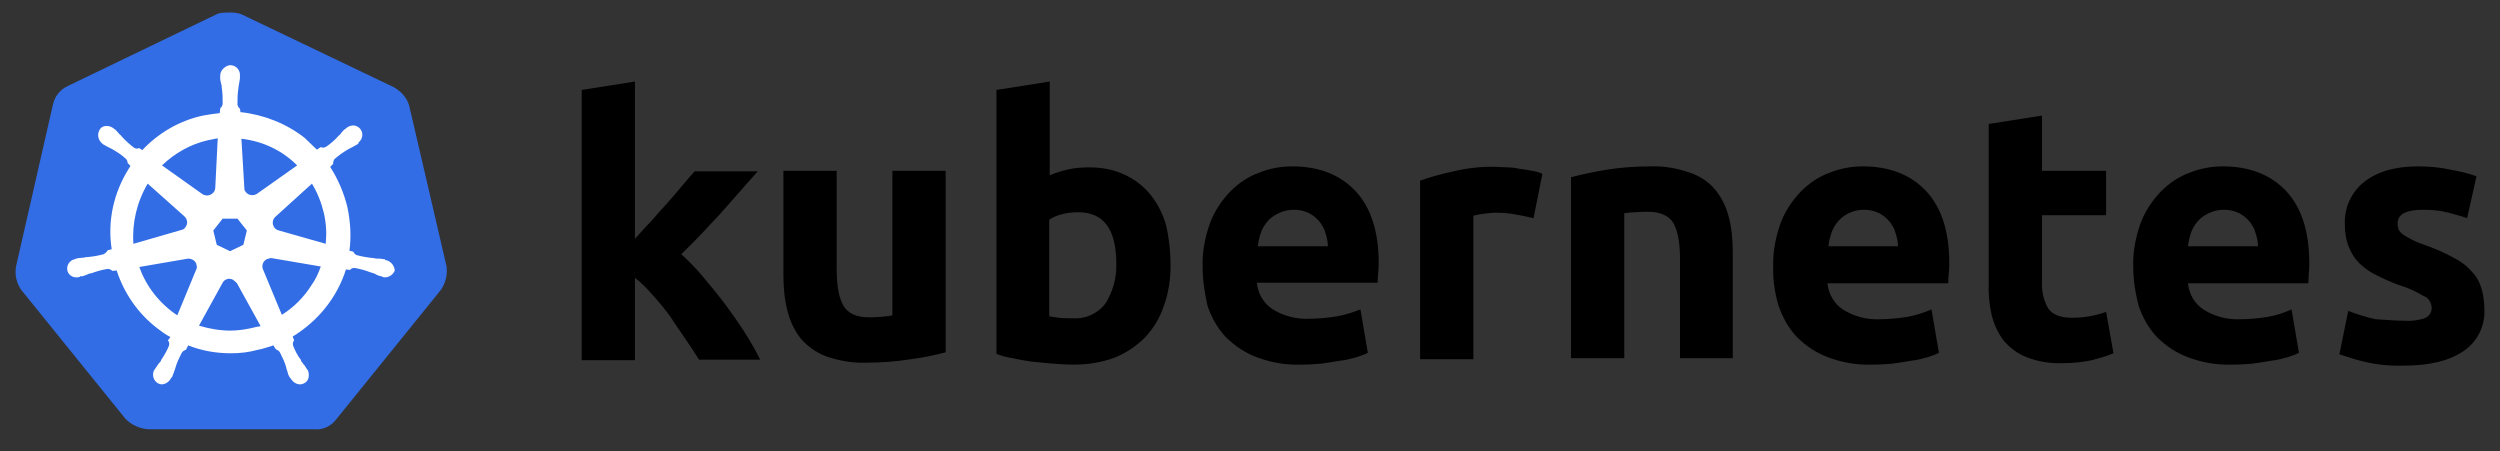
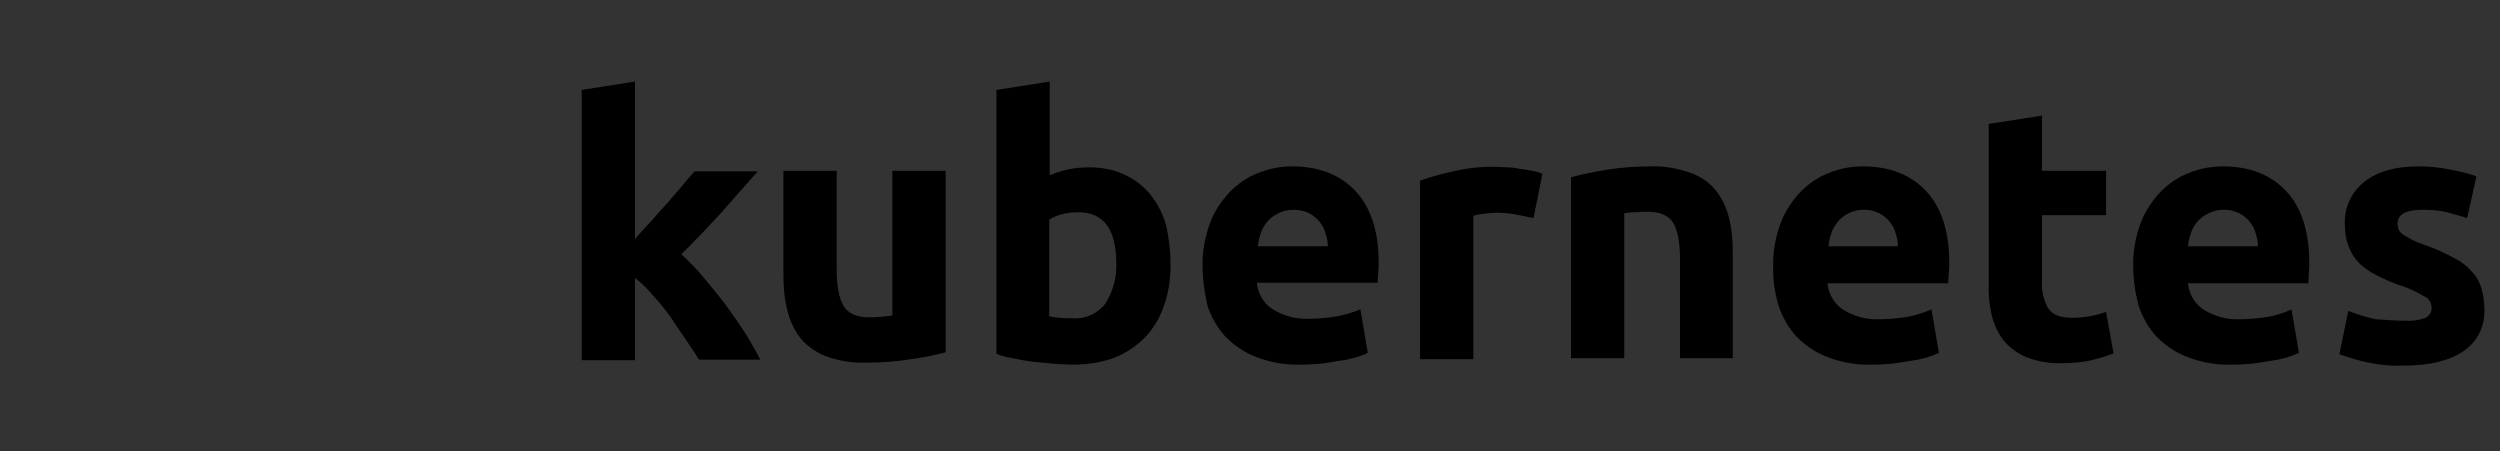
<svg xmlns="http://www.w3.org/2000/svg" width="216" height="39" viewBox="0 0 216 39" fill="none">
  <rect x="0" y="0" width="216" height="39" fill="#333333" stroke="none" />
-   <path d="M35.345 9.091C35.132 8.41 34.621 7.856 33.982 7.515L20.986 1.294C20.645 1.123 20.261 1.081 19.921 1.081C19.58 1.081 19.196 1.081 18.855 1.166L5.859 7.429C5.22 7.728 4.751 8.282 4.581 9.006L1.385 23.025C1.257 23.749 1.428 24.474 1.854 25.07L10.845 36.191C11.356 36.703 12.08 37.044 12.805 37.086H27.122C27.889 37.171 28.613 36.831 29.082 36.191L38.072 25.07C38.499 24.474 38.669 23.749 38.584 23.025L35.345 9.091Z" fill="#326DE6" />
-   <path d="M33.343 22.471C33.3 22.471 33.258 22.471 33.258 22.428C33.258 22.386 33.172 22.386 33.087 22.386C32.917 22.343 32.746 22.343 32.576 22.343C32.49 22.343 32.405 22.343 32.32 22.3H32.278C31.809 22.258 31.297 22.173 30.829 22.045C30.701 22.002 30.573 21.874 30.53 21.747L30.19 21.661C30.36 20.426 30.275 19.147 30.019 17.912C29.721 16.676 29.209 15.483 28.528 14.418L28.783 14.162V14.119C28.783 13.992 28.826 13.821 28.911 13.736C29.295 13.395 29.678 13.139 30.104 12.884C30.19 12.841 30.275 12.798 30.36 12.756C30.53 12.671 30.658 12.585 30.829 12.5C30.871 12.457 30.914 12.457 30.957 12.415C30.999 12.372 30.957 12.372 30.957 12.33C31.34 12.031 31.425 11.52 31.127 11.137C30.999 10.966 30.744 10.838 30.53 10.838C30.317 10.838 30.104 10.924 29.934 11.051L29.891 11.094C29.849 11.137 29.806 11.179 29.764 11.179C29.636 11.307 29.508 11.435 29.423 11.563C29.38 11.648 29.295 11.691 29.252 11.733C28.954 12.074 28.57 12.415 28.187 12.671C28.102 12.713 28.017 12.756 27.931 12.756C27.889 12.756 27.803 12.756 27.761 12.713H27.718L27.377 12.926C27.036 12.585 26.653 12.245 26.312 11.904C24.735 10.668 22.775 9.901 20.773 9.688L20.73 9.347V9.39C20.602 9.304 20.56 9.177 20.517 9.049C20.517 8.58 20.517 8.111 20.602 7.6V7.557C20.602 7.472 20.645 7.387 20.645 7.302C20.688 7.131 20.688 6.961 20.73 6.79V6.535C20.773 6.109 20.432 5.682 20.006 5.64C19.75 5.597 19.494 5.725 19.281 5.938C19.111 6.109 19.026 6.322 19.026 6.535V6.748C19.026 6.918 19.068 7.089 19.111 7.259C19.154 7.344 19.154 7.43 19.154 7.515V7.557C19.239 8.026 19.239 8.495 19.239 9.006C19.196 9.134 19.154 9.262 19.026 9.347V9.432L18.983 9.773C18.514 9.816 18.046 9.901 17.534 9.986C15.532 10.412 13.699 11.477 12.293 12.969L12.038 12.798H11.995C11.952 12.798 11.91 12.841 11.825 12.841C11.739 12.841 11.654 12.798 11.569 12.756C11.185 12.457 10.802 12.117 10.504 11.776C10.461 11.691 10.376 11.648 10.333 11.605C10.205 11.477 10.12 11.35 9.992 11.222C9.95 11.179 9.907 11.179 9.864 11.137C9.822 11.094 9.822 11.094 9.822 11.094C9.651 10.966 9.438 10.881 9.225 10.881C8.97 10.881 8.757 10.966 8.629 11.179C8.373 11.563 8.458 12.074 8.799 12.372C8.842 12.372 8.842 12.415 8.842 12.415C8.842 12.415 8.927 12.5 8.97 12.5C9.098 12.585 9.268 12.671 9.438 12.756C9.524 12.798 9.609 12.841 9.694 12.884C10.12 13.139 10.546 13.395 10.887 13.736C10.972 13.821 11.058 13.992 11.015 14.119V14.077L11.271 14.332C11.228 14.418 11.185 14.46 11.143 14.545C9.822 16.633 9.268 19.105 9.651 21.534L9.311 21.619C9.311 21.661 9.268 21.661 9.268 21.661C9.225 21.789 9.098 21.874 8.97 21.96C8.501 22.087 8.032 22.173 7.521 22.215C7.436 22.215 7.35 22.215 7.265 22.258C7.095 22.258 6.924 22.3 6.754 22.3C6.711 22.3 6.669 22.343 6.583 22.343C6.541 22.343 6.541 22.343 6.498 22.386C6.03 22.471 5.731 22.897 5.817 23.366C5.902 23.749 6.285 24.005 6.669 23.962C6.754 23.962 6.797 23.962 6.882 23.92C6.924 23.92 6.924 23.92 6.924 23.877C6.924 23.834 7.052 23.877 7.095 23.877C7.265 23.834 7.436 23.749 7.564 23.707C7.649 23.664 7.734 23.621 7.819 23.621H7.862C8.331 23.451 8.757 23.323 9.268 23.238H9.311C9.438 23.238 9.566 23.28 9.651 23.366C9.694 23.366 9.694 23.408 9.694 23.408L10.078 23.366C10.717 25.326 11.91 27.073 13.572 28.351C13.955 28.649 14.296 28.905 14.722 29.118L14.509 29.416C14.509 29.459 14.552 29.459 14.552 29.459C14.637 29.587 14.637 29.757 14.594 29.885C14.424 30.311 14.168 30.737 13.912 31.121V31.163C13.87 31.249 13.827 31.291 13.742 31.377C13.657 31.462 13.572 31.632 13.444 31.803C13.401 31.845 13.401 31.888 13.358 31.93C13.358 31.93 13.358 31.973 13.316 31.973C13.103 32.399 13.273 32.91 13.657 33.123C13.742 33.166 13.87 33.209 13.955 33.209C14.296 33.209 14.594 32.996 14.765 32.697C14.765 32.697 14.765 32.655 14.807 32.655C14.807 32.612 14.85 32.57 14.893 32.527C14.935 32.356 15.02 32.229 15.063 32.058L15.148 31.803C15.276 31.334 15.489 30.908 15.702 30.482C15.787 30.354 15.915 30.269 16.043 30.226C16.086 30.226 16.086 30.226 16.086 30.183L16.256 29.843C17.449 30.311 18.685 30.524 19.963 30.524C20.73 30.524 21.497 30.439 22.264 30.226C22.733 30.141 23.201 29.97 23.628 29.843L23.798 30.141C23.841 30.141 23.841 30.141 23.841 30.183C23.968 30.226 24.096 30.311 24.181 30.439C24.395 30.865 24.608 31.291 24.735 31.76V31.803L24.821 32.058C24.863 32.229 24.906 32.399 24.991 32.527C25.034 32.57 25.034 32.612 25.076 32.655C25.076 32.655 25.076 32.697 25.119 32.697C25.289 32.996 25.588 33.209 25.929 33.209C26.056 33.209 26.142 33.166 26.269 33.123C26.44 33.038 26.61 32.868 26.653 32.655C26.695 32.442 26.695 32.229 26.61 32.016C26.61 31.973 26.568 31.973 26.568 31.973C26.568 31.93 26.525 31.888 26.483 31.845C26.397 31.675 26.312 31.547 26.184 31.419C26.142 31.334 26.099 31.291 26.014 31.206V31.121C25.715 30.737 25.502 30.311 25.332 29.885C25.289 29.757 25.289 29.587 25.375 29.459C25.375 29.416 25.417 29.416 25.417 29.416L25.289 29.076C27.462 27.755 29.124 25.709 29.891 23.28L30.232 23.323C30.275 23.323 30.275 23.28 30.275 23.28C30.36 23.195 30.488 23.153 30.616 23.153H30.658C31.127 23.238 31.596 23.366 32.022 23.536H32.064C32.15 23.579 32.235 23.621 32.32 23.621C32.49 23.707 32.618 23.792 32.789 23.834C32.831 23.834 32.874 23.877 32.959 23.877C33.002 23.877 33.002 23.877 33.044 23.92C33.13 23.962 33.172 23.962 33.258 23.962C33.641 23.962 33.982 23.707 34.11 23.366C34.067 22.897 33.726 22.556 33.343 22.471ZM21.028 21.15L19.878 21.704L18.727 21.15L18.429 19.914L19.239 18.892H20.517L21.327 19.914L21.028 21.15ZM27.974 18.38C28.187 19.275 28.23 20.17 28.144 21.065L24.096 19.914C23.713 19.829 23.5 19.446 23.585 19.062C23.628 18.934 23.67 18.849 23.755 18.764L26.951 15.866C27.42 16.633 27.761 17.485 27.974 18.38ZM25.673 14.29L22.179 16.761C21.881 16.932 21.454 16.889 21.241 16.591C21.156 16.506 21.114 16.42 21.114 16.292L20.858 11.989C22.733 12.202 24.395 13.011 25.673 14.29ZM17.96 12.117L18.813 11.946L18.6 16.207C18.6 16.591 18.259 16.889 17.875 16.889C17.747 16.889 17.662 16.846 17.534 16.804L13.998 14.29C15.105 13.225 16.469 12.457 17.96 12.117ZM12.762 15.866L15.915 18.679C16.213 18.934 16.256 19.36 16 19.659C15.915 19.787 15.83 19.829 15.659 19.872L11.526 21.065C11.399 19.275 11.825 17.443 12.762 15.866ZM12.038 23.067L16.256 22.343C16.597 22.343 16.938 22.556 16.98 22.897C17.023 23.025 17.023 23.195 16.938 23.323L15.319 27.243C13.827 26.263 12.634 24.772 12.038 23.067ZM21.71 28.351C21.114 28.479 20.517 28.564 19.878 28.564C18.983 28.564 18.046 28.394 17.193 28.138L19.281 24.346C19.494 24.09 19.835 24.005 20.134 24.175C20.261 24.261 20.347 24.346 20.474 24.474L22.52 28.181C22.264 28.223 22.008 28.266 21.71 28.351ZM26.909 24.644C26.269 25.667 25.375 26.561 24.352 27.201L22.69 23.195C22.605 22.854 22.775 22.514 23.074 22.386C23.201 22.343 23.329 22.3 23.457 22.3L27.718 23.025C27.505 23.621 27.25 24.175 26.909 24.644Z" fill="white" />
  <path d="M207.789 27.712C208.386 27.755 209.025 27.669 209.579 27.456C209.92 27.286 210.133 26.902 210.09 26.519C210.047 26.093 209.792 25.709 209.408 25.581C208.769 25.198 208.045 24.857 207.32 24.644C206.596 24.388 205.957 24.09 205.36 23.792C204.806 23.536 204.338 23.195 203.869 22.769C203.443 22.343 203.145 21.874 202.931 21.32C202.676 20.681 202.591 20 202.591 19.318C202.548 17.912 203.187 16.548 204.295 15.696C205.445 14.801 206.979 14.375 208.94 14.375C209.877 14.375 210.857 14.46 211.794 14.673C212.519 14.801 213.243 14.972 213.968 15.227L213.158 18.849C212.561 18.636 212.007 18.508 211.411 18.338C210.729 18.167 210.005 18.125 209.323 18.125C207.874 18.125 207.15 18.508 207.15 19.318C207.15 19.488 207.193 19.659 207.235 19.829C207.32 20 207.448 20.127 207.619 20.255C207.789 20.383 208.045 20.511 208.343 20.681C208.641 20.852 209.067 21.022 209.579 21.193C210.431 21.491 211.283 21.874 212.05 22.3C212.647 22.599 213.158 22.982 213.584 23.494C213.968 23.877 214.223 24.346 214.394 24.9C214.564 25.496 214.649 26.093 214.649 26.689C214.735 28.138 214.053 29.544 212.817 30.354C211.624 31.163 209.92 31.59 207.704 31.59C206.468 31.632 205.275 31.504 204.082 31.206C203.4 31.036 202.761 30.823 202.122 30.61L202.889 26.86C203.656 27.158 204.465 27.414 205.275 27.584C206.127 27.627 206.937 27.712 207.789 27.712ZM184.311 23.025C184.268 21.747 184.524 20.468 184.95 19.275C185.333 18.253 185.93 17.358 186.697 16.548C187.421 15.824 188.231 15.27 189.168 14.929C190.106 14.545 191.086 14.375 192.066 14.375C194.367 14.375 196.199 15.099 197.52 16.506C198.841 17.912 199.523 20 199.523 22.727C199.523 22.982 199.523 23.28 199.48 23.621C199.48 23.962 199.437 24.218 199.437 24.474H189.041C189.126 25.368 189.594 26.221 190.361 26.732C191.299 27.328 192.407 27.627 193.515 27.584C194.324 27.584 195.176 27.499 195.986 27.371C196.668 27.243 197.35 27.03 197.989 26.732L198.628 30.482C198.33 30.652 197.989 30.737 197.648 30.865C197.179 30.993 196.71 31.121 196.242 31.163C195.73 31.249 195.219 31.334 194.622 31.419C194.069 31.462 193.472 31.504 192.875 31.504C191.555 31.547 190.276 31.334 189.041 30.865C188.018 30.482 187.123 29.885 186.356 29.118C185.632 28.351 185.12 27.414 184.78 26.434C184.481 25.283 184.311 24.133 184.311 23.025ZM195.091 21.278C195.091 20.894 195.006 20.511 194.878 20.127C194.793 19.744 194.58 19.446 194.367 19.147C194.111 18.849 193.813 18.593 193.472 18.423C193.046 18.21 192.62 18.125 192.151 18.125C191.682 18.125 191.256 18.21 190.83 18.423C190.489 18.593 190.148 18.806 189.893 19.105C189.637 19.403 189.424 19.744 189.296 20.127C189.168 20.511 189.083 20.894 189.041 21.278H195.091ZM171.826 10.71L176.428 9.986V14.758H181.967V18.593H176.428V24.303C176.385 25.113 176.556 25.922 176.939 26.604C177.28 27.158 177.962 27.456 179.027 27.456C179.538 27.456 180.05 27.414 180.519 27.328C181.03 27.243 181.499 27.115 181.967 26.945L182.606 30.524C182.01 30.78 181.371 30.95 180.732 31.121C179.922 31.291 179.07 31.377 178.218 31.377C177.152 31.419 176.087 31.249 175.107 30.865C174.34 30.567 173.658 30.056 173.147 29.459C172.636 28.82 172.295 28.053 172.082 27.243C171.869 26.306 171.783 25.326 171.826 24.388V10.71ZM153.205 23.025C153.163 21.747 153.418 20.468 153.844 19.275C154.228 18.253 154.825 17.358 155.592 16.548C156.316 15.824 157.125 15.27 158.063 14.929C159 14.545 159.98 14.375 160.96 14.375C163.261 14.375 165.094 15.099 166.414 16.506C167.735 17.912 168.417 20 168.417 22.727C168.417 22.982 168.417 23.28 168.375 23.621C168.332 23.962 168.332 24.218 168.332 24.474H157.892C157.978 25.368 158.446 26.221 159.213 26.732C160.151 27.328 161.259 27.627 162.367 27.584C163.176 27.584 164.028 27.499 164.838 27.371C165.52 27.243 166.201 27.03 166.883 26.732L167.522 30.482C167.224 30.652 166.883 30.737 166.542 30.865C166.074 30.993 165.605 31.121 165.136 31.163C164.625 31.249 164.114 31.334 163.517 31.419C162.963 31.462 162.367 31.504 161.77 31.504C160.449 31.547 159.171 31.334 157.935 30.865C156.912 30.482 156.018 29.885 155.251 29.118C154.526 28.351 154.015 27.414 153.674 26.434C153.333 25.283 153.163 24.133 153.205 23.025ZM163.986 21.278C163.986 20.894 163.901 20.511 163.773 20.127C163.687 19.744 163.474 19.446 163.261 19.147C163.006 18.849 162.707 18.593 162.367 18.423C161.94 18.21 161.514 18.125 161.046 18.125C160.577 18.125 160.151 18.21 159.725 18.423C159.384 18.593 159.086 18.806 158.83 19.105C158.574 19.403 158.361 19.744 158.233 20.127C158.106 20.511 158.02 20.894 157.978 21.278H163.986ZM135.735 15.312C136.715 15.057 137.738 14.844 138.76 14.673C140.039 14.46 141.36 14.375 142.638 14.375C143.788 14.332 144.939 14.545 146.047 14.929C146.899 15.227 147.666 15.739 148.22 16.42C148.774 17.102 149.157 17.912 149.37 18.764C149.626 19.744 149.711 20.767 149.711 21.789V30.95H145.152V22.386C145.152 20.894 144.939 19.872 144.555 19.233C144.172 18.636 143.448 18.295 142.382 18.295C142.041 18.295 141.701 18.295 141.317 18.338C140.934 18.338 140.635 18.38 140.337 18.423V30.95H135.735V15.312ZM132.497 18.849C132.071 18.764 131.602 18.636 131.048 18.551C130.451 18.423 129.855 18.38 129.258 18.38C128.917 18.38 128.577 18.423 128.193 18.466C127.895 18.508 127.597 18.551 127.298 18.636V31.036H122.696V15.611C123.634 15.27 124.614 15.014 125.594 14.801C126.83 14.503 128.108 14.375 129.344 14.418C129.642 14.418 129.94 14.46 130.238 14.46C130.579 14.46 130.92 14.503 131.304 14.588C131.645 14.631 131.985 14.673 132.369 14.758C132.667 14.801 132.965 14.886 133.264 15.014L132.497 18.849ZM103.905 23.025C103.863 21.747 104.118 20.468 104.544 19.275C104.928 18.253 105.524 17.358 106.291 16.548C107.016 15.824 107.825 15.27 108.763 14.929C109.7 14.545 110.68 14.375 111.66 14.375C113.961 14.375 115.794 15.099 117.114 16.506C118.435 17.912 119.117 20 119.117 22.684C119.117 22.94 119.117 23.238 119.075 23.579C119.032 23.92 119.032 24.175 119.032 24.431H108.592C108.678 25.326 109.146 26.178 109.913 26.689C110.851 27.286 111.959 27.584 113.066 27.542C113.876 27.542 114.728 27.456 115.538 27.328C116.22 27.201 116.901 26.988 117.541 26.732L118.18 30.482C117.881 30.652 117.541 30.737 117.2 30.865C116.731 30.993 116.262 31.121 115.794 31.163C115.282 31.249 114.771 31.334 114.174 31.419C113.62 31.462 113.024 31.504 112.427 31.504C111.106 31.547 109.828 31.334 108.592 30.865C107.57 30.482 106.675 29.885 105.908 29.118C105.184 28.351 104.672 27.414 104.331 26.434C104.076 25.283 103.905 24.175 103.905 23.025ZM114.728 21.278C114.728 20.894 114.643 20.511 114.515 20.127C114.43 19.744 114.217 19.446 114.004 19.147C113.748 18.849 113.45 18.593 113.109 18.423C112.683 18.21 112.257 18.125 111.788 18.125C111.319 18.125 110.893 18.21 110.467 18.423C110.126 18.593 109.785 18.806 109.53 19.105C109.274 19.403 109.061 19.744 108.933 20.127C108.805 20.511 108.72 20.894 108.678 21.278H114.728ZM96.448 22.769C96.448 19.787 95.341 18.338 93.168 18.338C92.699 18.338 92.23 18.38 91.761 18.508C91.378 18.593 90.994 18.764 90.653 18.977V27.328C90.867 27.371 91.165 27.414 91.506 27.456C91.847 27.499 92.23 27.499 92.656 27.499C93.764 27.584 94.829 27.115 95.511 26.221C96.15 25.198 96.491 24.005 96.448 22.769ZM101.136 22.94C101.136 24.133 100.965 25.326 100.539 26.476C100.198 27.499 99.644 28.394 98.92 29.161C98.153 29.928 97.258 30.524 96.278 30.908C95.128 31.334 93.934 31.504 92.699 31.504C92.145 31.504 91.548 31.462 90.952 31.419C90.355 31.377 89.759 31.291 89.162 31.249C88.608 31.163 88.054 31.078 87.5 30.95C86.946 30.865 86.478 30.737 86.094 30.567V7.77L90.696 7.046V15.142C91.207 14.929 91.761 14.758 92.315 14.631C92.912 14.503 93.508 14.46 94.105 14.46C95.17 14.46 96.193 14.631 97.173 15.099C98.025 15.483 98.792 16.079 99.389 16.804C100.028 17.613 100.496 18.508 100.752 19.488C101.008 20.553 101.136 21.747 101.136 22.94ZM81.705 30.439C80.725 30.695 79.703 30.908 78.68 31.036C77.402 31.249 76.081 31.334 74.802 31.334C73.609 31.377 72.459 31.163 71.351 30.78C70.499 30.439 69.775 29.928 69.178 29.246C68.624 28.522 68.24 27.712 68.027 26.817C67.772 25.837 67.687 24.772 67.687 23.749V14.758H72.288V23.238C72.288 24.729 72.501 25.794 72.885 26.434C73.269 27.073 73.993 27.414 75.058 27.414C75.399 27.414 75.74 27.414 76.123 27.371C76.507 27.328 76.805 27.328 77.103 27.243V14.758H81.705V30.439ZM54.861 20.639C55.33 20.127 55.756 19.616 56.267 19.105C56.736 18.551 57.204 18.04 57.673 17.528C58.142 16.974 58.568 16.506 58.952 16.037C59.335 15.568 59.718 15.142 60.017 14.801H65.471C64.363 16.037 63.298 17.273 62.275 18.423C61.21 19.573 60.102 20.767 58.866 21.96C59.548 22.599 60.187 23.238 60.784 23.962C61.423 24.729 62.062 25.496 62.701 26.349C63.298 27.158 63.894 28.01 64.406 28.82C64.917 29.63 65.343 30.396 65.684 31.078H60.4C60.059 30.524 59.676 29.97 59.25 29.331C58.824 28.692 58.355 28.053 57.929 27.371C57.46 26.732 56.949 26.093 56.395 25.496C55.926 24.942 55.415 24.431 54.861 24.005V31.121H50.259V7.77L54.861 7.046V20.639Z" fill="black" />
</svg>